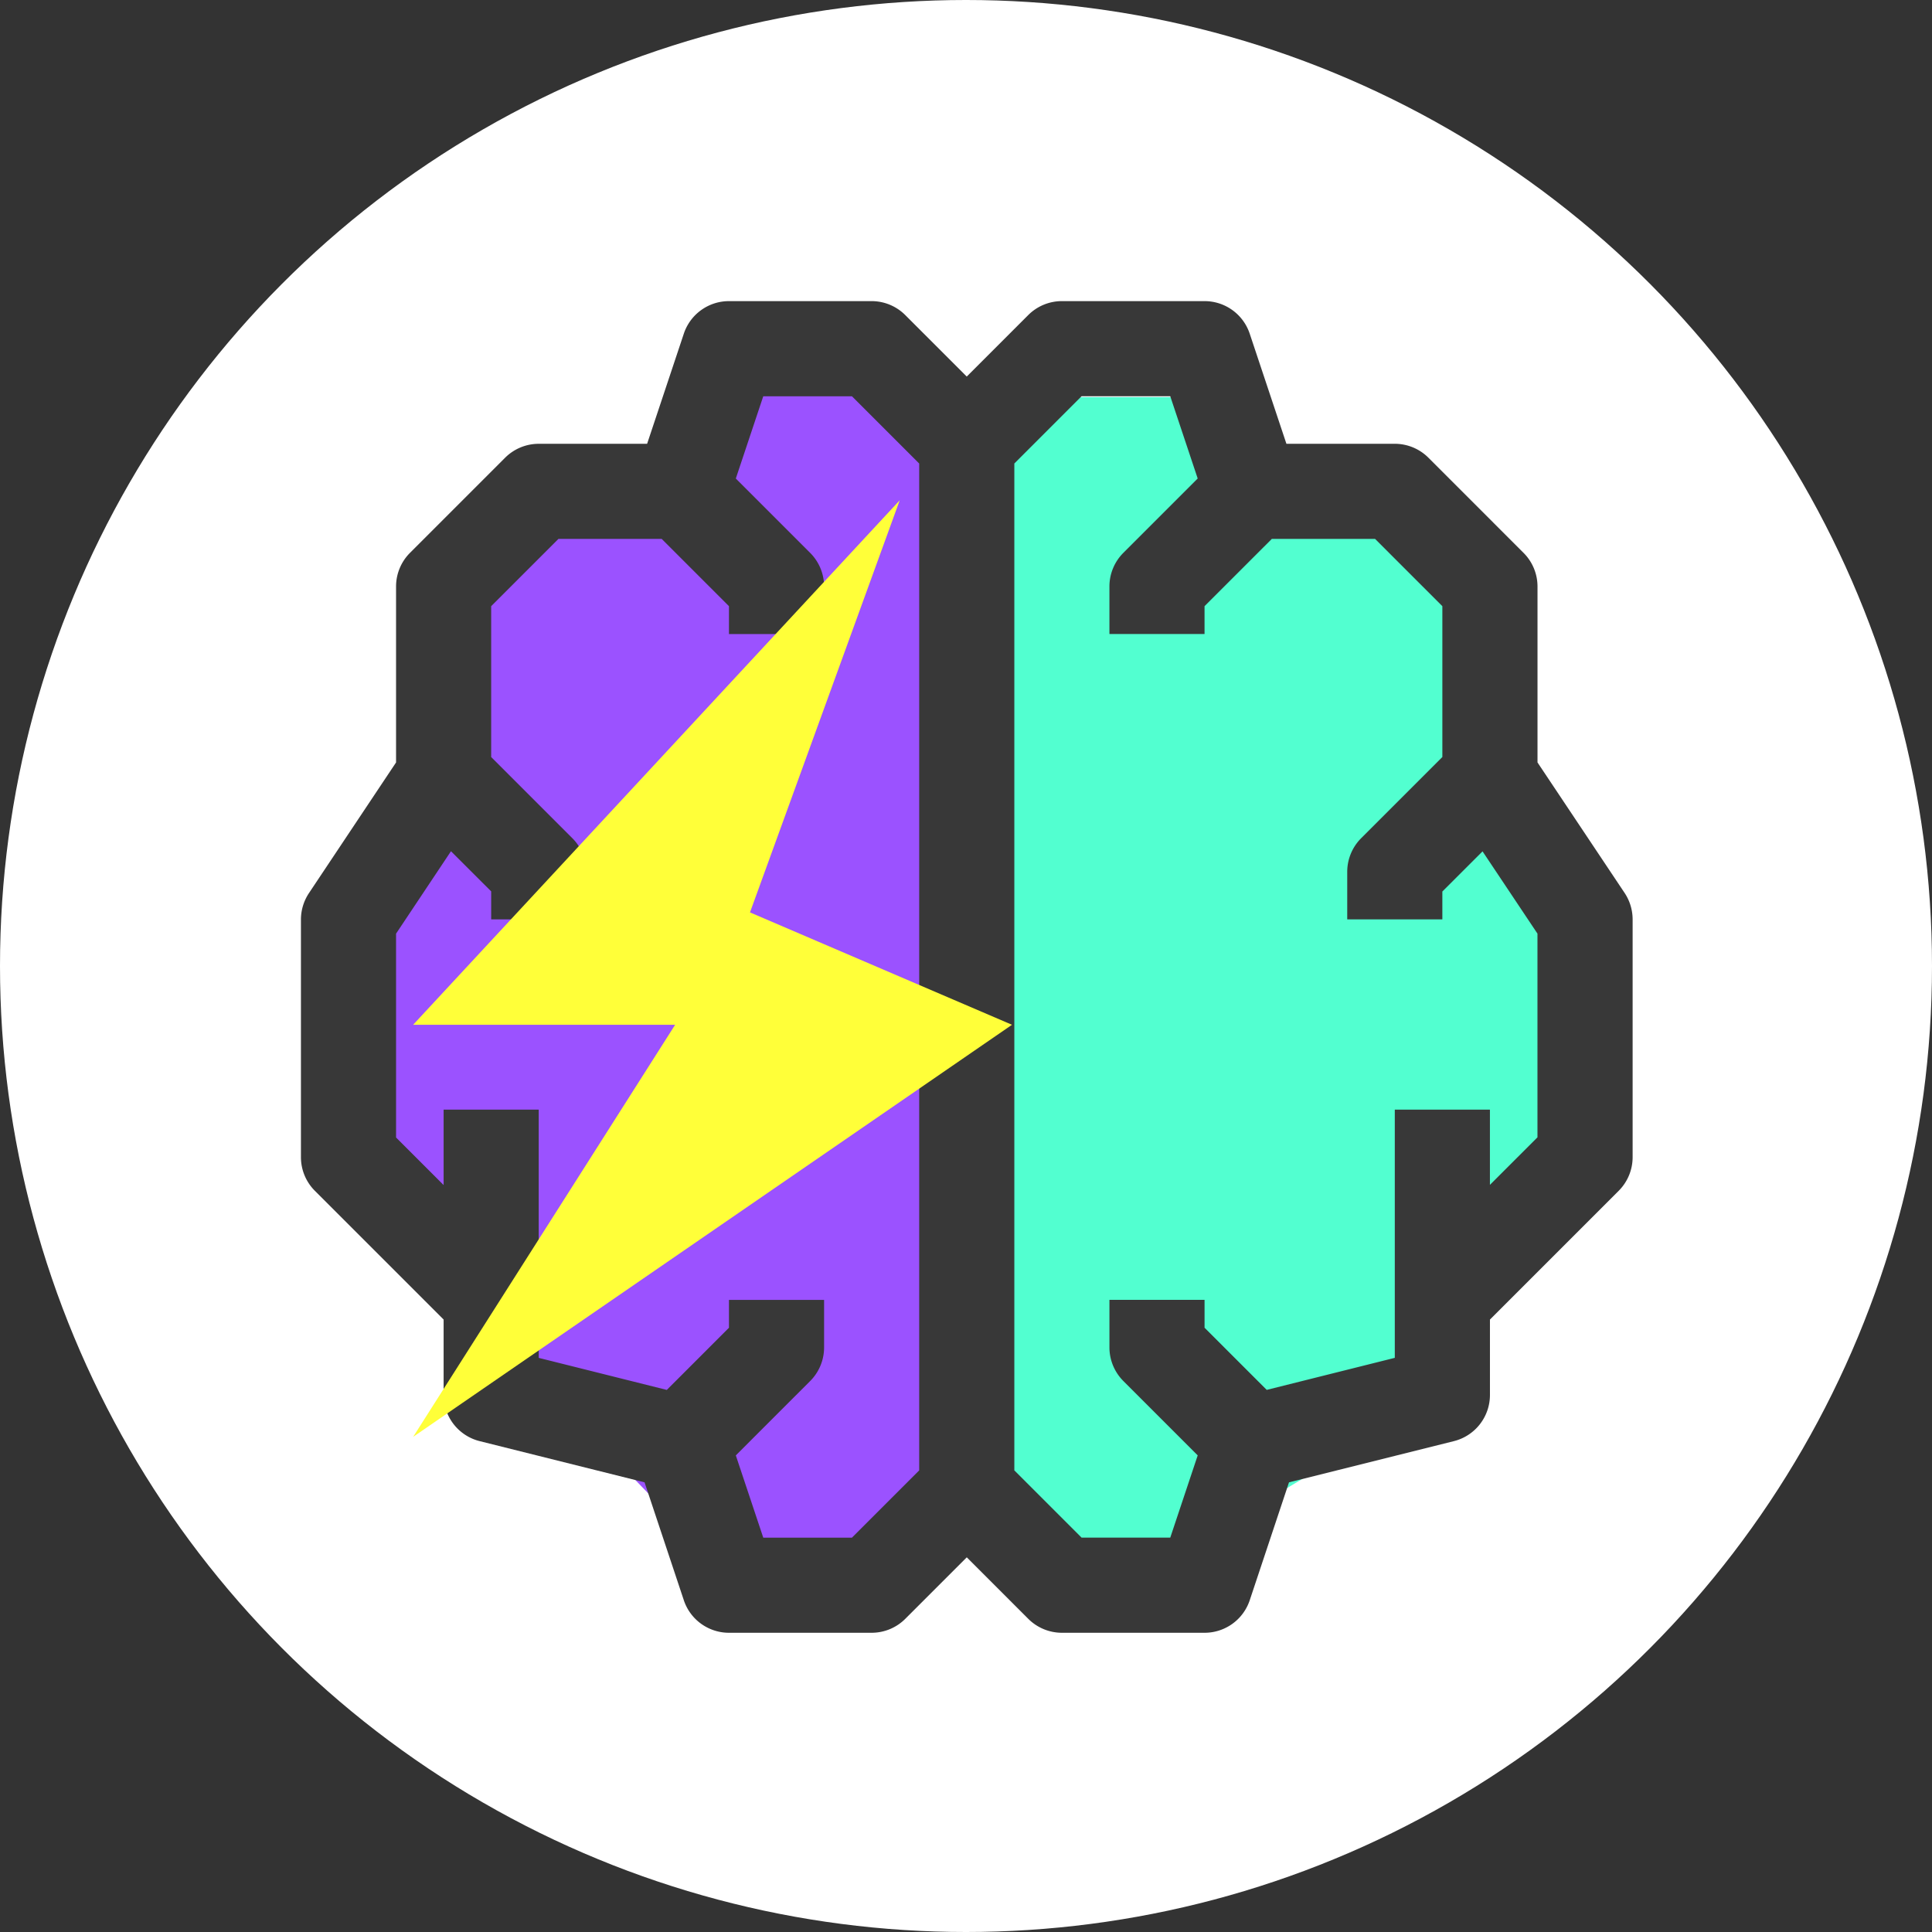
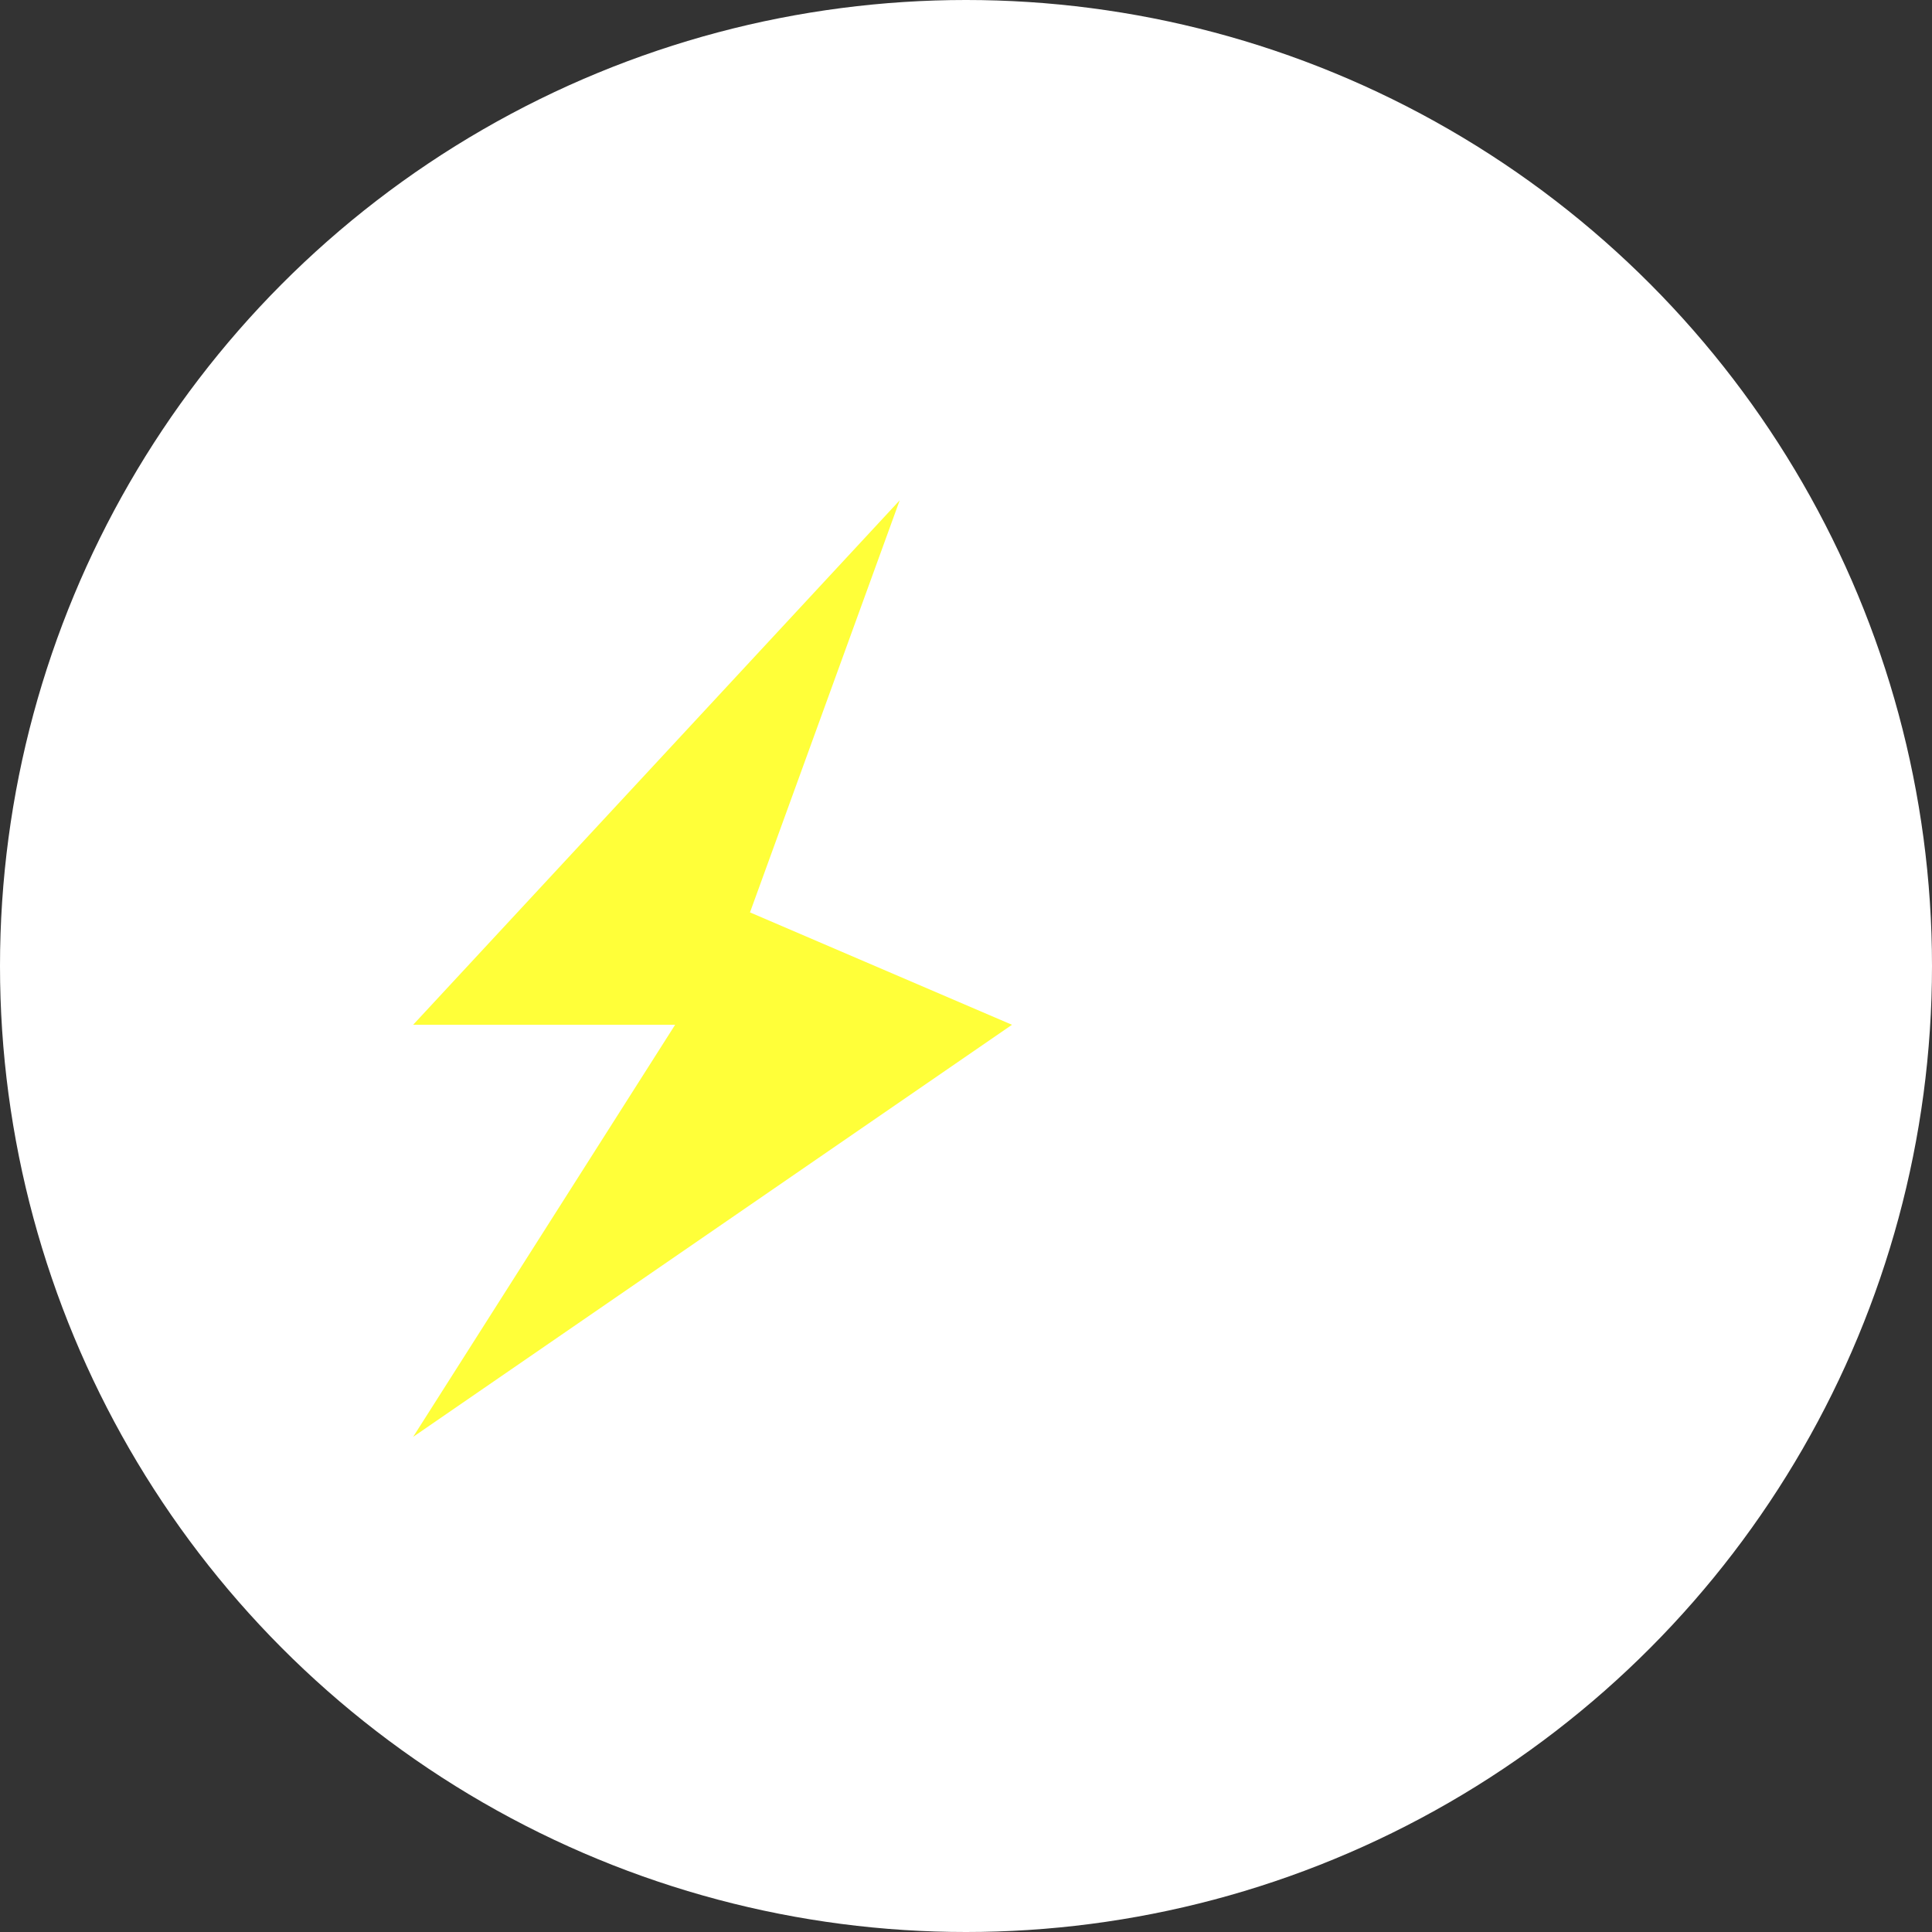
<svg xmlns="http://www.w3.org/2000/svg" width="512" height="512" viewBox="0 0 512 512">
  <rect x="0" y="0" width="512" height="512" fill="#333333" stroke="none" />
  <g id="Group_377" data-name="Group 377" transform="translate(8782 1713)">
    <circle id="Ellipse_96" data-name="Ellipse 96" cx="256" cy="256" r="256" transform="translate(-8782 -1713)" fill="#fff" />
    <g id="Group_376" data-name="Group 376" transform="translate(-4.568 -899.522)">
      <g id="Group_365" data-name="Group 365" transform="translate(-8697.68 -733.677)">
        <g id="Group_362" data-name="Group 362" transform="translate(0 0)">
-           <path id="Path_784" data-name="Path 784" d="M0,134.152,38.931,46.26,115.719,0l40.187,24.2-5.06,289.1H99.028L32.346,276.577l-7.281-46.913-7.209-5.622Z" transform="translate(336.902 338.749) rotate(180)" fill="#52ffd0" />
-           <path id="Path_783" data-name="Path 783" d="M2.249,107.037,24.361,20.3l83.783-49.946,37.1,4.024L160.507-3.46l-3.686,277.489-40.009,15.236-29.4-12.218-77.6-80.41-7.563-5.405Z" transform="translate(15.553 50.233)" fill="#9b52ff" />
-           <path id="Path_780" data-name="Path 780" d="M165.811,269.894v19.988a12.612,12.612,0,0,0,9.539,12.228l43.712,10.924,10.406,31.244a12.609,12.609,0,0,0,11.964,8.622h37.811a12.606,12.606,0,0,0,8.911-3.693l16.3-16.3,16.3,16.3a12.6,12.6,0,0,0,8.911,3.693h37.811a12.608,12.608,0,0,0,11.964-8.622l10.407-31.244,43.713-10.924a12.612,12.612,0,0,0,9.539-12.228V269.894l34.118-34.118a12.6,12.6,0,0,0,3.693-8.911V163.847a12.7,12.7,0,0,0-2.117-7l-23.09-34.592V75.622A12.6,12.6,0,0,0,452,66.71L426.794,41.5a12.6,12.6,0,0,0-8.911-3.692H389.162l-9.73-29.189A12.608,12.608,0,0,0,367.468,0H329.657a12.605,12.605,0,0,0-8.911,3.692l-16.3,16.3-16.3-16.3A12.606,12.606,0,0,0,279.243,0H241.432a12.609,12.609,0,0,0-11.964,8.622l-9.73,29.189H191.018a12.605,12.605,0,0,0-8.911,3.692L156.9,66.71a12.606,12.606,0,0,0-3.692,8.911v46.636l-23.09,34.635A12.662,12.662,0,0,0,128,163.847v63.018a12.606,12.606,0,0,0,3.692,8.911ZM334.876,25.207h23.5l7.274,21.8-19.7,19.7a12.605,12.605,0,0,0-3.692,8.911v12.6h25.207V80.84L385.29,63.018h27.374L430.486,80.84v39.977l-21.515,21.515a12.605,12.605,0,0,0-3.693,8.911v12.6h25.207v-7.385l10.653-10.64,14.554,21.8v53.984l-12.6,12.6V214.261H417.883v65.781l-33.94,8.493L367.468,272.06v-7.385H342.261v12.6a12.605,12.605,0,0,0,3.692,8.911l19.7,19.7-7.274,21.8h-23.5l-17.822-17.822V43.029ZM153.207,167.625l14.555-21.841,10.653,10.64v7.422h25.207v-12.6a12.605,12.605,0,0,0-3.692-8.911l-21.515-21.515V80.84l17.822-17.822H223.61L241.432,80.84v7.385h25.207v-12.6a12.6,12.6,0,0,0-3.692-8.911l-19.7-19.7,7.274-21.8h23.5l17.822,17.822V309.871l-17.822,17.822h-23.5l-7.274-21.8,19.7-19.7a12.6,12.6,0,0,0,3.692-8.911v-12.6H241.432v7.385l-16.475,16.475-33.94-8.493V214.261H165.811V234.25l-12.6-12.6Zm0,0" transform="translate(-128 0)" fill="#383838" />
-         </g>
+           </g>
        <g id="Group_363" data-name="Group 363" transform="translate(29.733 52.783)">
          <path id="Path_785" data-name="Path 785" d="M246.381,324l69.433-109.208H246.381L375.328,75.8,335.652,185.01l69.432,29.784Z" transform="translate(-246.381 -75.8)" fill="#ffff39" />
        </g>
      </g>
    </g>
  </g>
</svg>